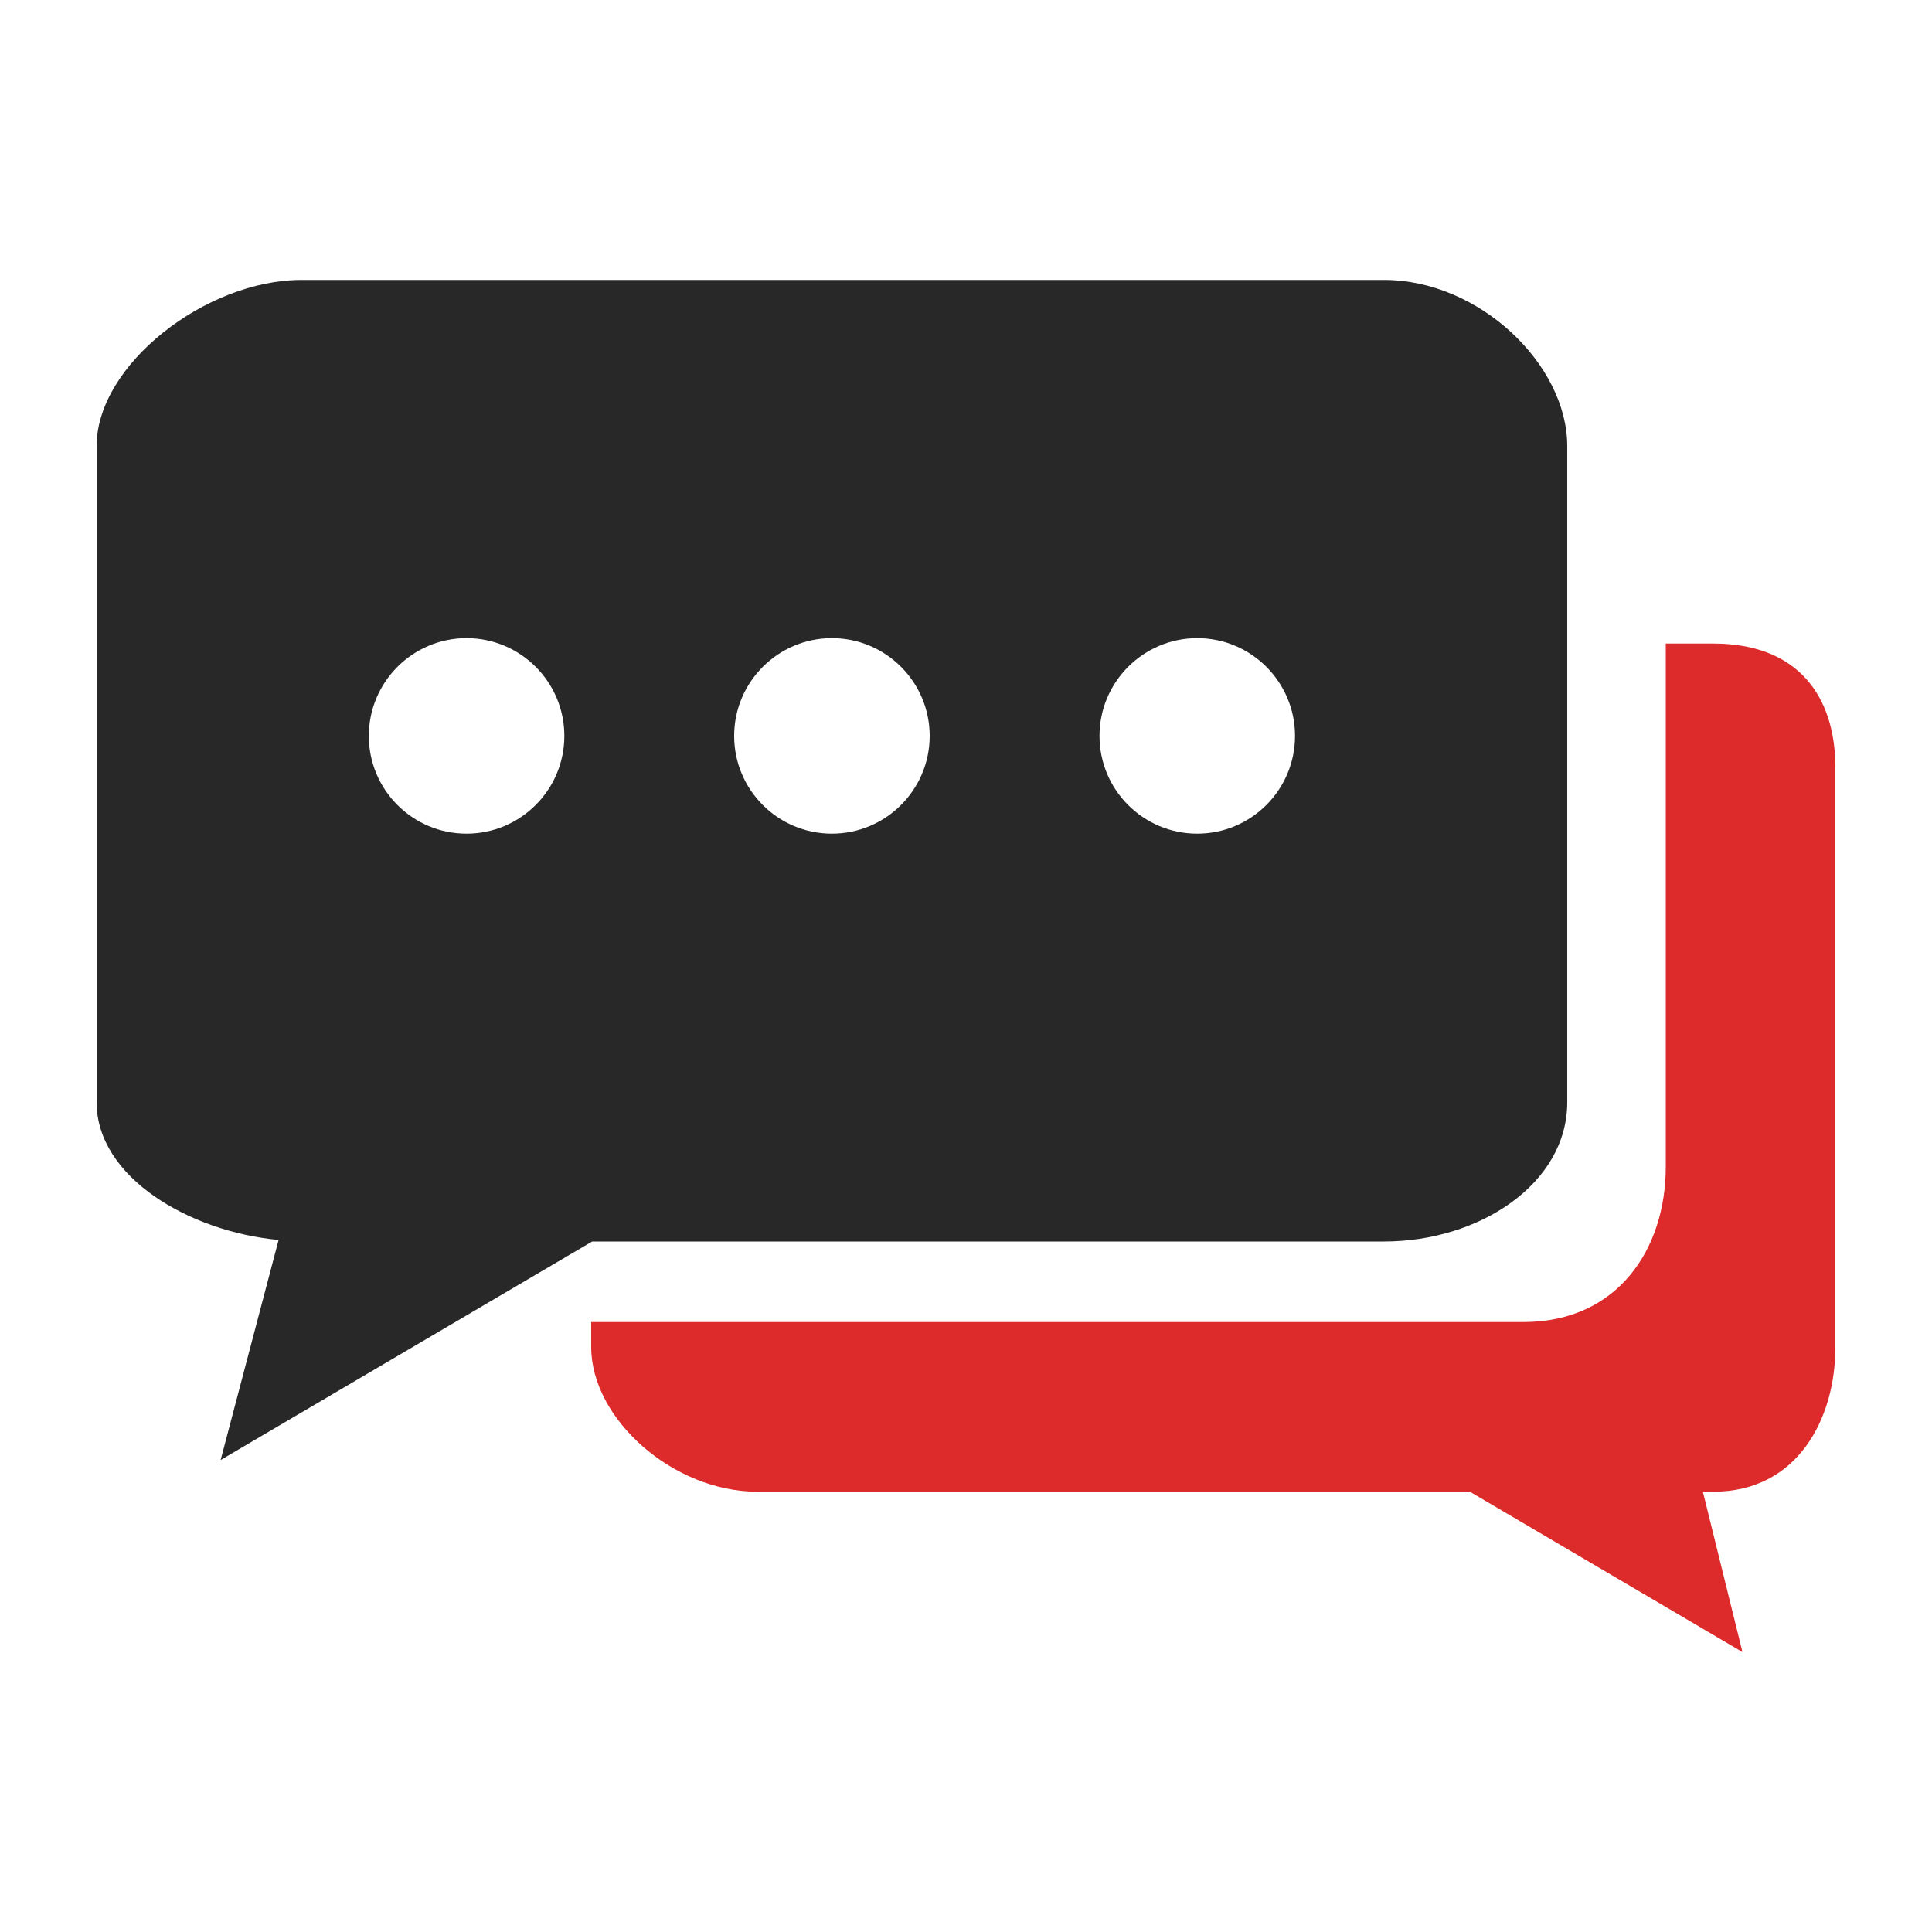
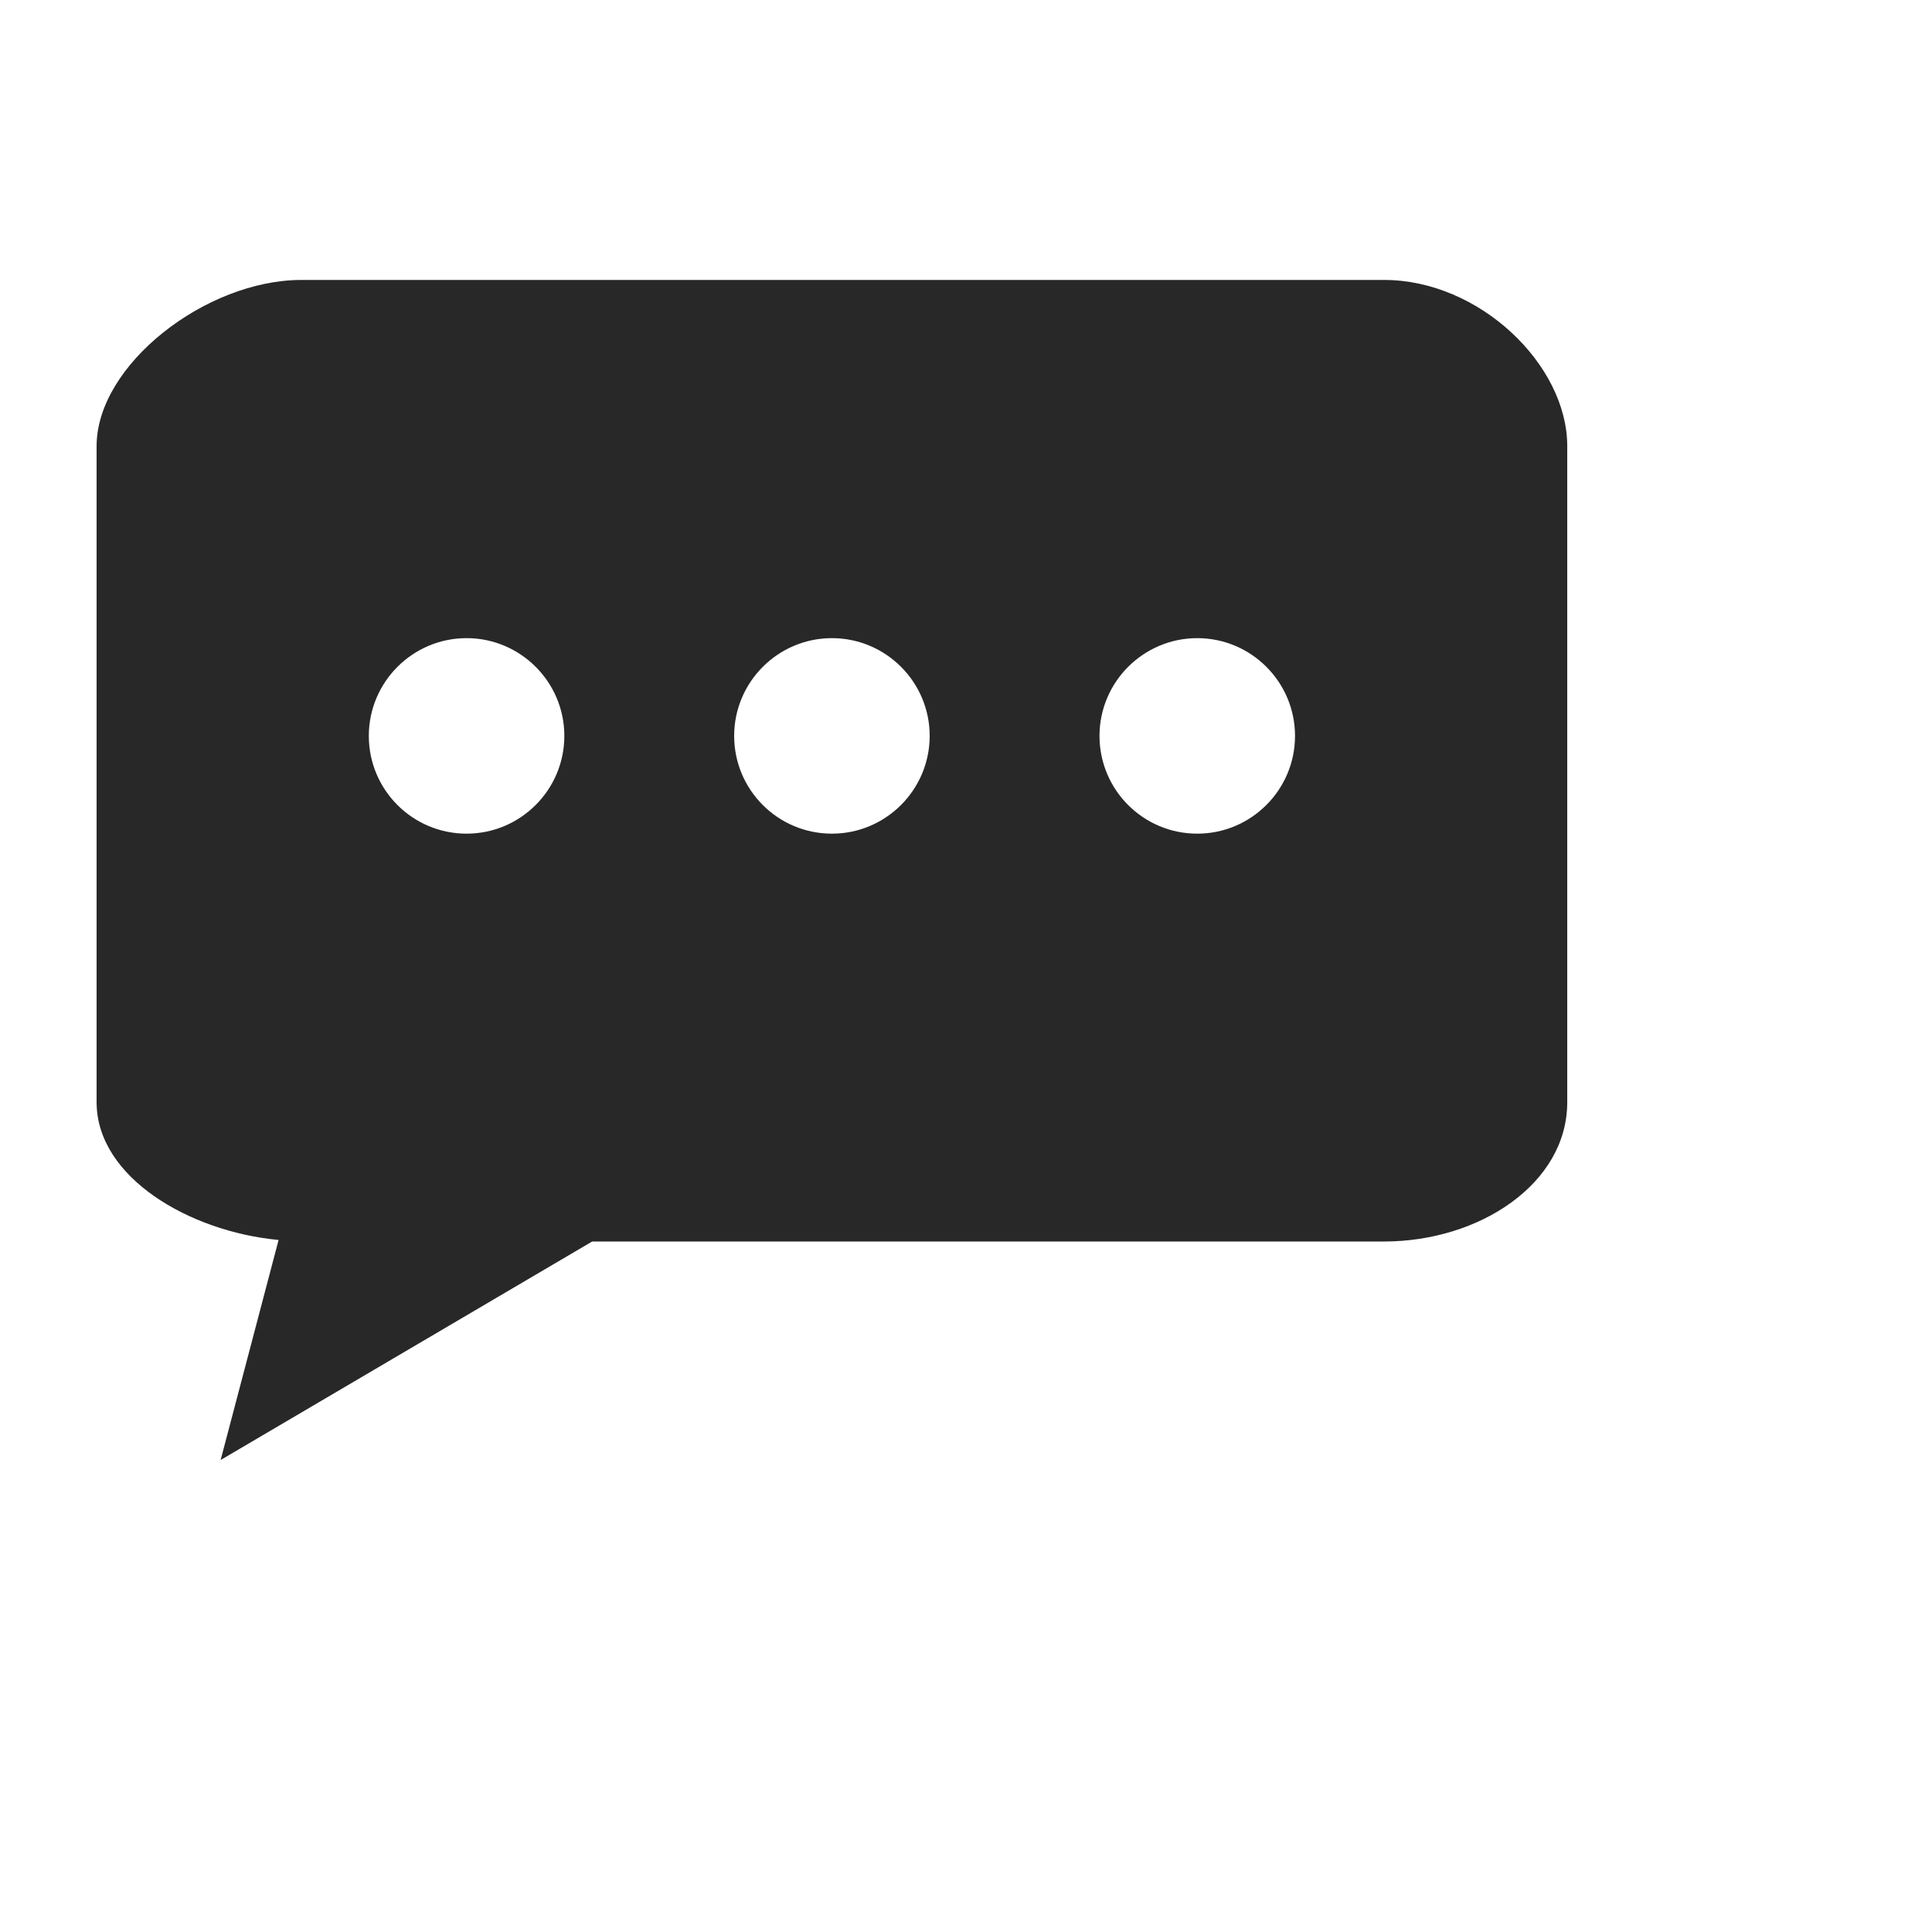
<svg xmlns="http://www.w3.org/2000/svg" id="Layer_1" data-name="Layer 1" viewBox="0 0 100 100">
  <defs>
    <style>
      .cls-1 {
        fill: #dd2a2a;
      }

      .cls-2 {
        fill: #282828;
      }
    </style>
  </defs>
-   <path class="cls-1" d="M88.68,33.31h-2.46v27.09c0,4.22-2.46,8.03-7.38,8.03H30.6v1.29c0,3.73,4.24,7.49,8.6,7.49h36.88l14.11,8.3-2.05-8.3h.54c4.35,0,6.32-3.76,6.32-7.49v-29.98c0-3.73-1.96-6.43-6.32-6.43Z" />
  <path class="cls-2" d="M71.64,14.49H15.6c-4.93,0-10.6,4.38-10.6,8.6v33.96c0,3.89,4.81,6.7,9.42,7.13l-3,11.39,19.23-11.31h40.99c4.93,0,9.48-2.99,9.48-7.21V23.09c0-4.22-4.55-8.6-9.48-8.6ZM24.15,43.15c-2.8,0-5.06-2.27-5.06-5.06s2.27-5.06,5.06-5.06,5.06,2.27,5.06,5.06-2.27,5.06-5.06,5.06ZM43.06,43.15c-2.8,0-5.06-2.27-5.06-5.06s2.27-5.06,5.06-5.06,5.06,2.27,5.06,5.06-2.27,5.06-5.06,5.06ZM61.97,43.15c-2.8,0-5.06-2.27-5.06-5.06s2.27-5.06,5.06-5.06,5.06,2.27,5.06,5.06-2.27,5.06-5.06,5.06Z" />
</svg>